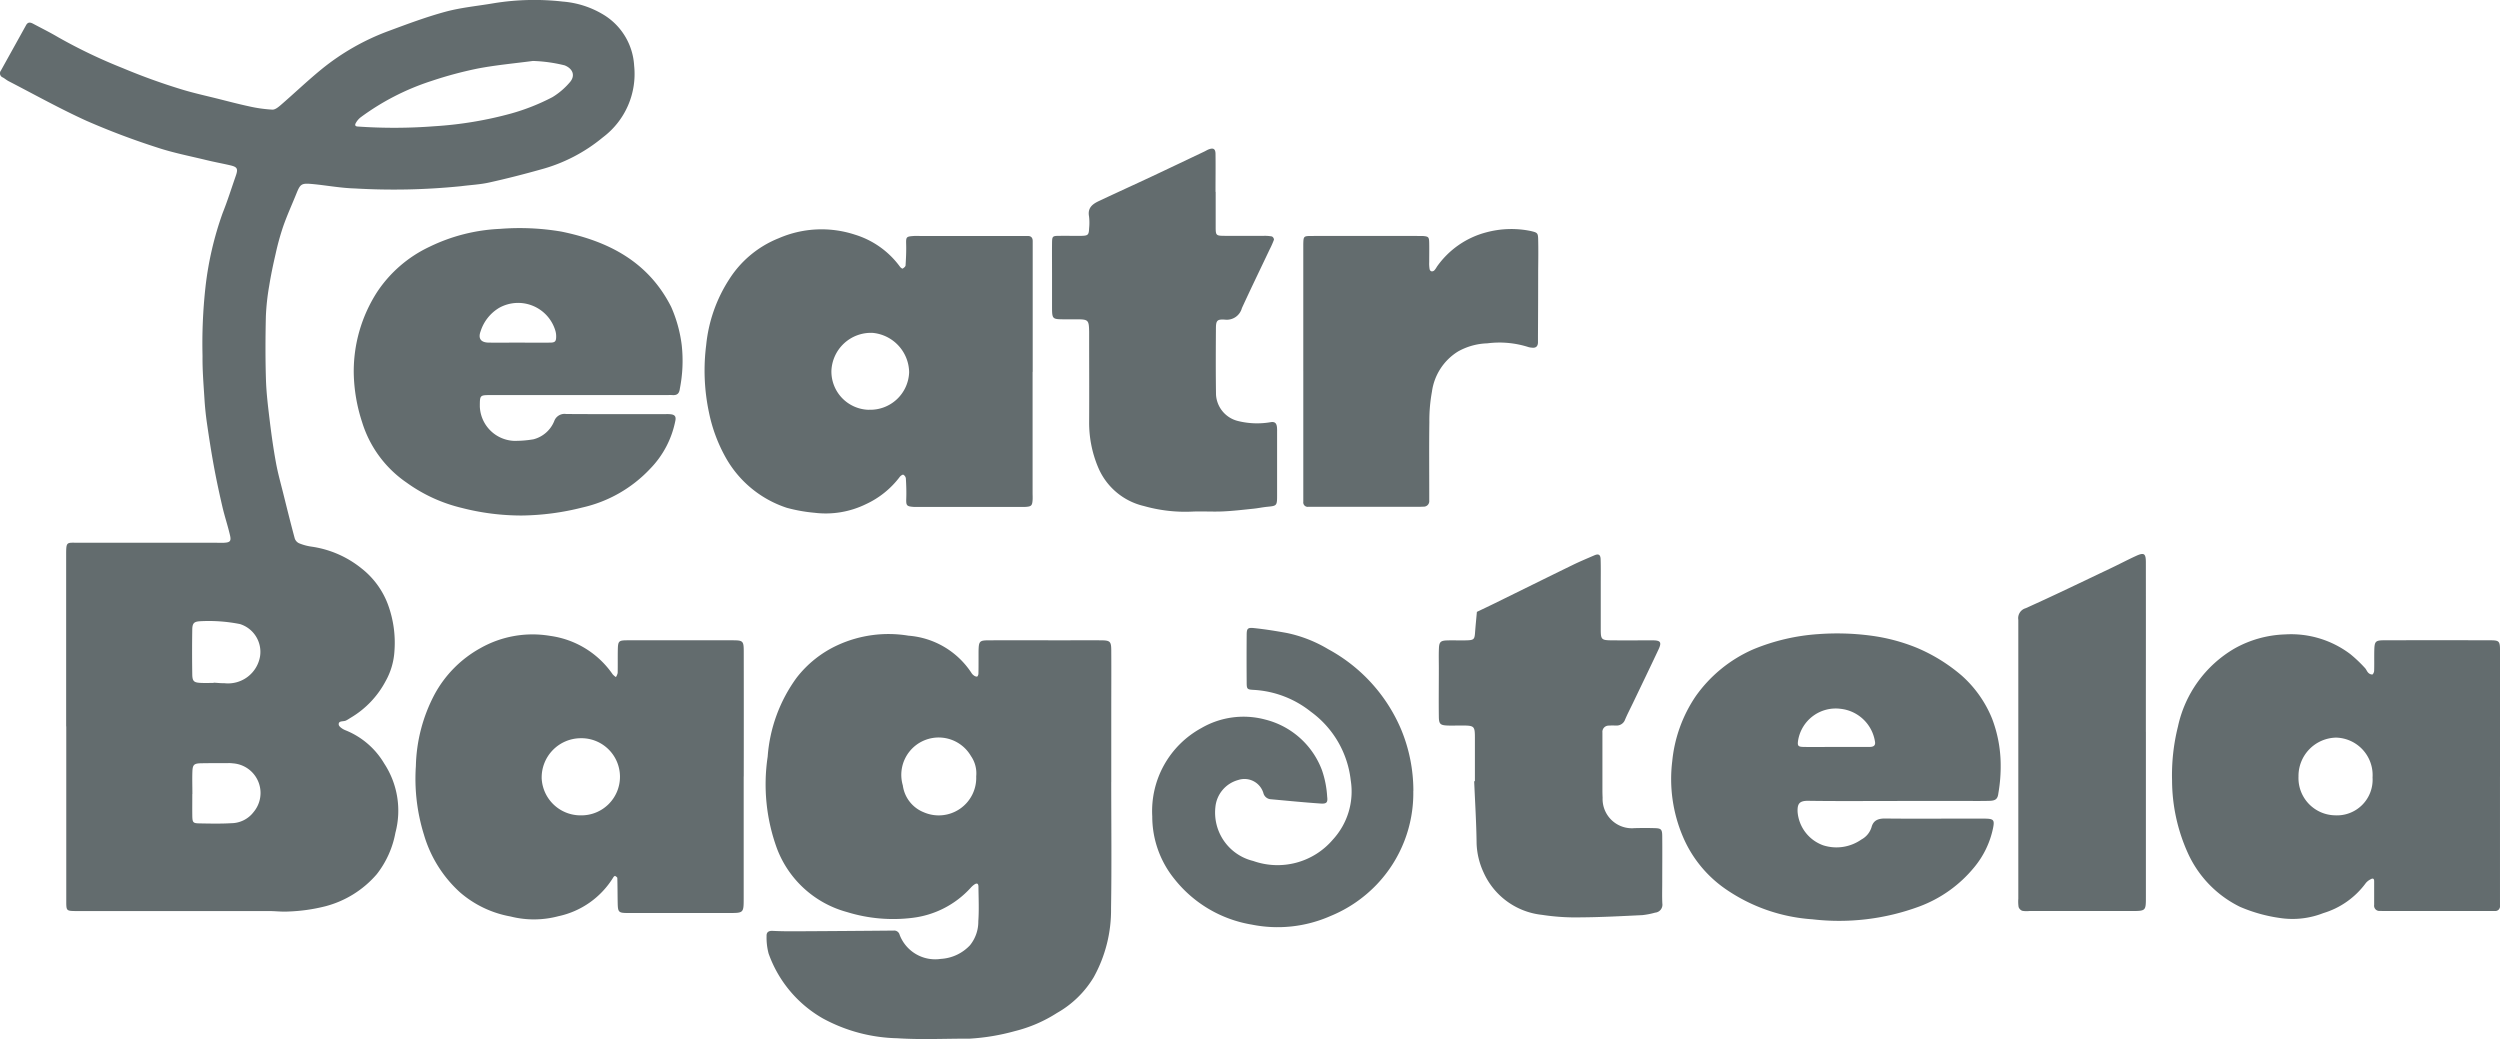
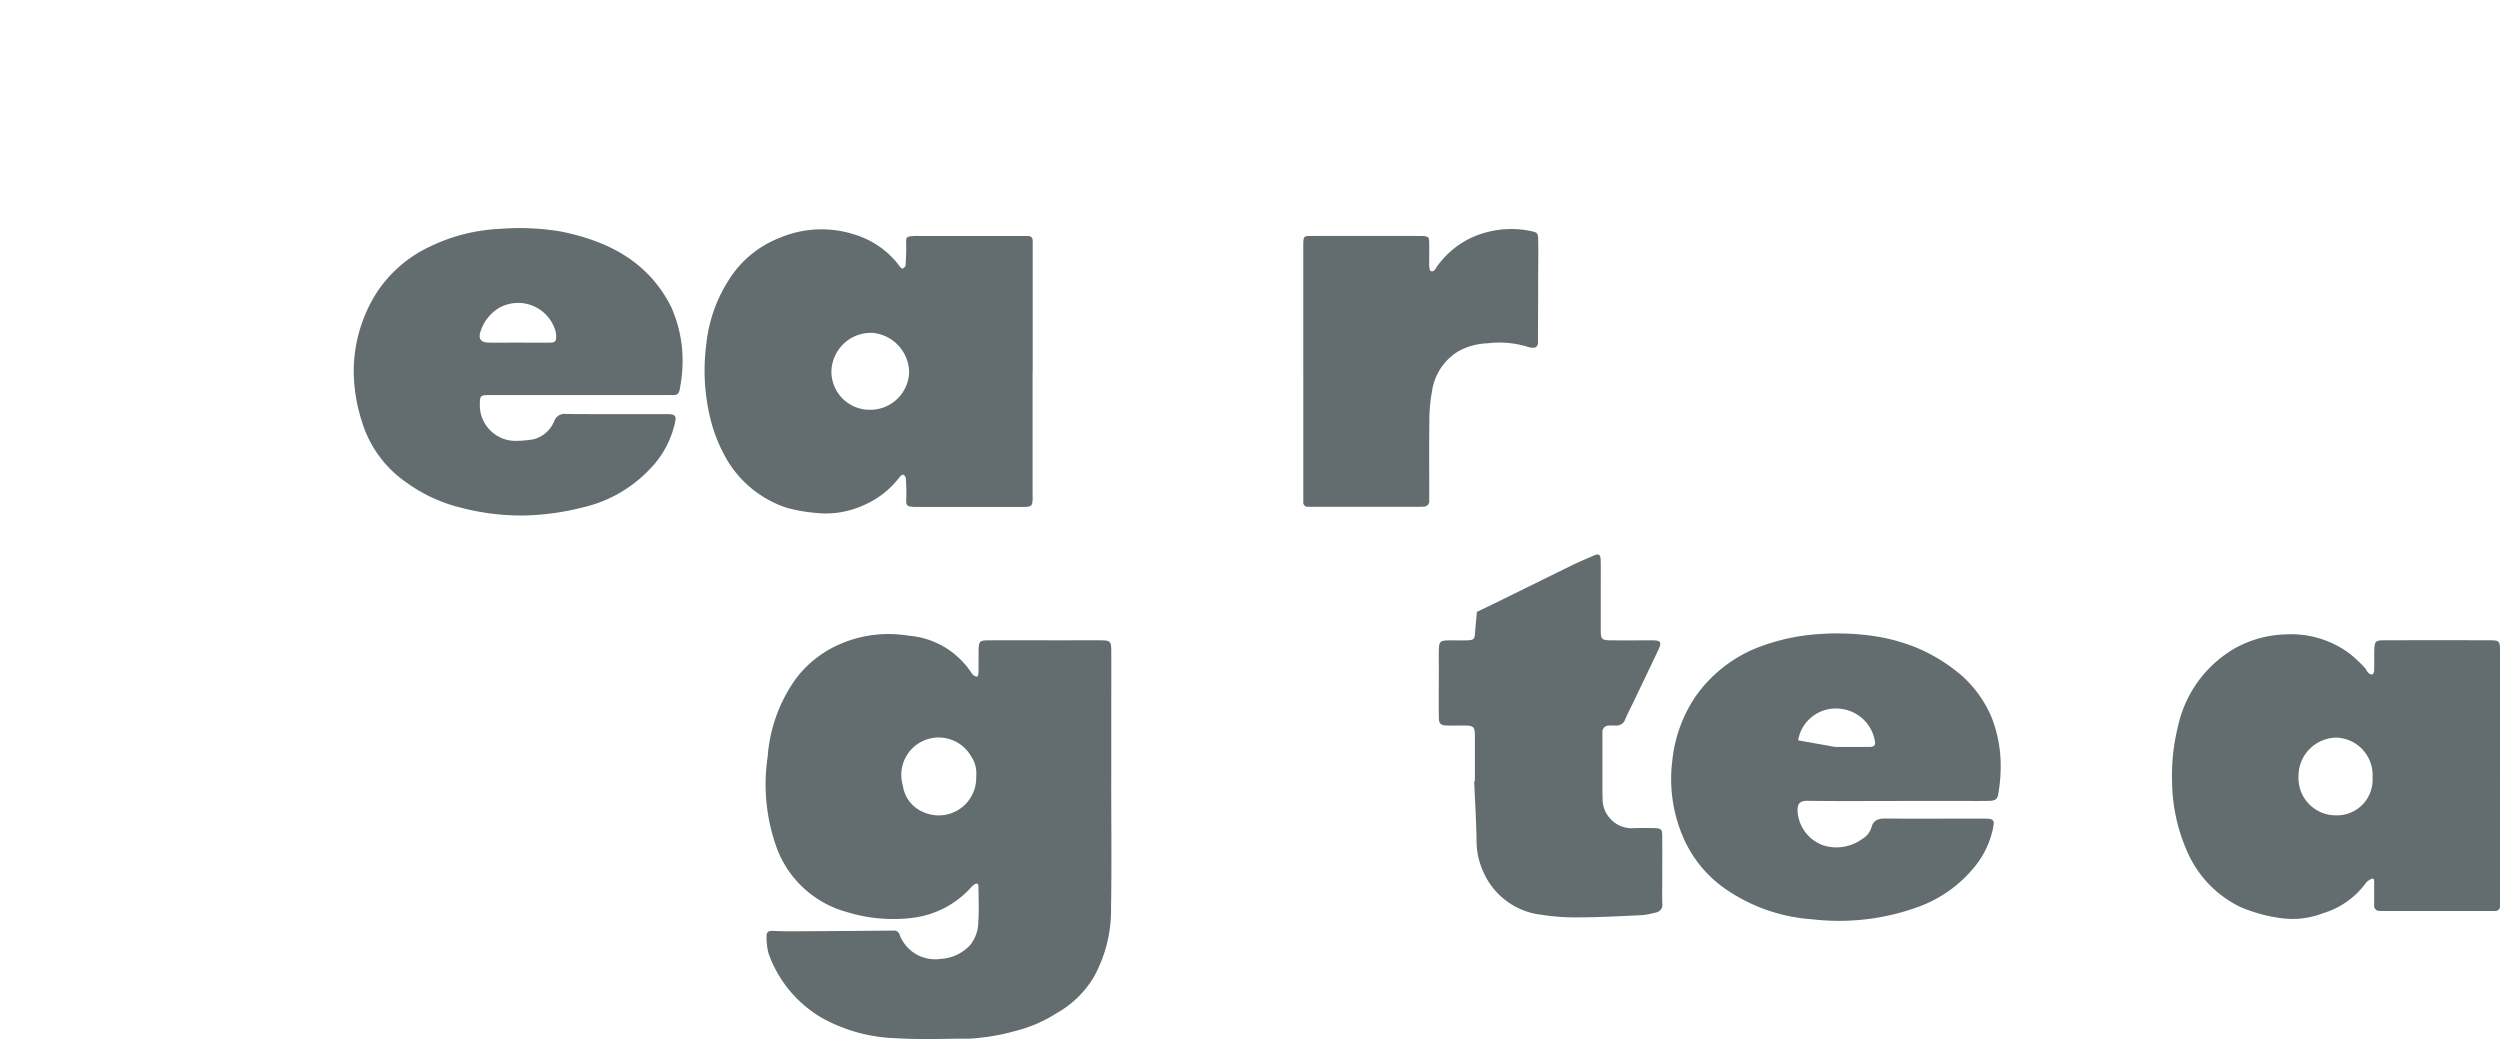
<svg xmlns="http://www.w3.org/2000/svg" id="Group_12130" data-name="Group 12130" width="160" height="66.499" viewBox="0 0 160 66.499">
  <defs>
    <clipPath id="clip-path">
      <rect id="Rectangle_1" data-name="Rectangle 1" width="160" height="66.499" fill="#636C6E" />
    </clipPath>
  </defs>
  <g id="Group_1" data-name="Group 1" clip-path="url(#clip-path)">
-     <path id="Path_1" data-name="Path 1" d="M4.234,46.486q0-5.471,0-10.942c0-.921.008-.808.838-.808h8.811c.152,0,.3.009.456,0,.378-.021.467-.1.384-.468-.141-.614-.344-1.213-.487-1.826-.2-.859-.385-1.721-.545-2.589-.169-.917-.312-1.839-.445-2.761-.076-.524-.13-1.053-.162-1.582-.057-.908-.133-1.818-.122-2.726a32.861,32.861,0,0,1,.186-4.391,20.96,20.96,0,0,1,1.108-4.777c.309-.772.557-1.568.831-2.353.161-.461.107-.577-.346-.683-.515-.12-1.036-.214-1.55-.34-1.052-.256-2.122-.463-3.147-.805a47.432,47.432,0,0,1-4.5-1.7C3.85,6.966,2.219,6.056.563,5.2.429,5.135.315,5.028.182,4.957a.285.285,0,0,1-.123-.443c.535-.97,1.076-1.937,1.611-2.906.118-.214.275-.183.448-.091.535.285,1.079.554,1.6.862A33.362,33.362,0,0,0,7.862,4.361,39.287,39.287,0,0,0,11.688,5.74c.723.218,1.463.382,2.2.565.683.171,1.364.352,2.052.5a8.952,8.952,0,0,0,1.494.211c.185.007.4-.178.563-.319.858-.743,1.68-1.529,2.558-2.247a15.059,15.059,0,0,1,4.312-2.466c1.2-.446,2.41-.9,3.647-1.235C29.527.474,30.592.381,31.634.2A16.121,16.121,0,0,1,36.02.1a5.917,5.917,0,0,1,2.628.854A4.082,4.082,0,0,1,40.585,4.2a5.071,5.071,0,0,1-2,4.588A10.484,10.484,0,0,1,34.6,10.848c-1.089.306-2.186.586-3.29.831-.589.131-1.2.158-1.8.236a42.856,42.856,0,0,1-6.819.144c-.905-.026-1.806-.2-2.711-.283-.693-.064-.763,0-1.013.62-.282.7-.6,1.393-.847,2.106a16.358,16.358,0,0,0-.48,1.742c-.159.686-.305,1.375-.415,2.07a14.774,14.774,0,0,0-.21,1.953c-.03,1.342-.036,2.686.006,4.027.027.881.137,1.761.243,2.638.109.9.236,1.8.4,2.694.122.668.308,1.324.472,1.984.236.95.472,1.9.727,2.846a.522.522,0,0,0,.269.308,3.268,3.268,0,0,0,.8.219,6.574,6.574,0,0,1,3.213,1.4,5.269,5.269,0,0,1,1.675,2.282,7.072,7.072,0,0,1,.426,2.98,4.457,4.457,0,0,1-.567,1.948,5.951,5.951,0,0,1-2.217,2.331c-.108.064-.211.138-.324.191-.166.079-.482-.009-.46.256.011.137.263.3.439.368a5.065,5.065,0,0,1,2.474,2.127,5.5,5.5,0,0,1,.716,4.425,6.084,6.084,0,0,1-1.193,2.656A6.509,6.509,0,0,1,20.826,58a11.15,11.15,0,0,1-2.392.337c-.4.024-.8-.03-1.2-.03q-6.039,0-12.077,0c-.1,0-.2,0-.3,0-.609-.01-.616-.01-.616-.649q0-5.586,0-11.171M34.108,3.9c-1.172.155-2.353.261-3.513.481a24.981,24.981,0,0,0-2.981.8,15.785,15.785,0,0,0-4.541,2.333,1.2,1.2,0,0,0-.287.334c-.07.112-.1.239.113.249a33.517,33.517,0,0,0,4.91-.019,24.192,24.192,0,0,0,4.906-.815A13.62,13.62,0,0,0,35.36,6.214a4.583,4.583,0,0,0,1.088-.925c.393-.429.231-.887-.307-1.106A9.642,9.642,0,0,0,34.108,3.9m-20.435,39.8s0-.007,0-.011c.226.012.453.04.678.034A2.077,2.077,0,0,0,16.644,42a1.865,1.865,0,0,0-1.282-2.06,10.246,10.246,0,0,0-2.557-.182c-.38.023-.489.12-.5.514q-.022,1.439,0,2.879c.007.465.106.54.606.556.252.008.5,0,.757,0M12.307,50.82h0c0,.454-.006.908,0,1.363s.042.505.45.513c.681.012,1.364.028,2.043-.012a1.814,1.814,0,0,0,1.435-.72A1.9,1.9,0,0,0,14.9,48.853a1.814,1.814,0,0,0-.3-.015c-.58,0-1.16,0-1.74.01-.443.011-.531.094-.547.534-.018.479,0,.959,0,1.438" transform="translate(0 0.001)" fill="#636C6E" />
    <path id="Path_2" data-name="Path 2" d="M183.2,142.863c0,2.685.032,5.37-.012,8.054a8.863,8.863,0,0,1-1.108,4.424,6.428,6.428,0,0,1-2.353,2.291,8.975,8.975,0,0,1-2.691,1.16,13.787,13.787,0,0,1-2.9.484c-1.544-.006-3.093.075-4.631-.026a10.409,10.409,0,0,1-4.772-1.275,7.777,7.777,0,0,1-3.461-4.145,3.952,3.952,0,0,1-.13-1.122c-.012-.245.13-.343.391-.33.53.027,1.062.029,1.593.026q3.075-.016,6.149-.045a.357.357,0,0,1,.384.276,2.434,2.434,0,0,0,2.634,1.536,2.778,2.778,0,0,0,1.867-.872,2.4,2.4,0,0,0,.533-1.54c.052-.731.016-1.468.009-2.2,0-.22-.1-.264-.274-.139a1.216,1.216,0,0,0-.222.2,6,6,0,0,1-3.737,1.925,10.008,10.008,0,0,1-4.179-.371,6.651,6.651,0,0,1-4.478-4.054,11.964,11.964,0,0,1-.6-5.89,9.762,9.762,0,0,1,1.851-5.051,7.024,7.024,0,0,1,2.639-2.093,7.8,7.8,0,0,1,4.523-.6,5.3,5.3,0,0,1,4.029,2.382.539.539,0,0,0,.152.162.326.326,0,0,0,.206.075c.04-.008.086-.115.088-.179.01-.329.007-.658.008-.988,0-.152,0-.3,0-.456.015-.651.053-.7.691-.7,1.57-.005,3.14,0,4.709,0,.81,0,1.62-.006,2.43,0,.591.005.661.068.664.648.008,1.317,0,2.635,0,3.951q0,2.241,0,4.483m-8.644-.373a1.941,1.941,0,0,0-.334-1.3,2.392,2.392,0,0,0-4.362,1.879,2.157,2.157,0,0,0,1.341,1.718,2.4,2.4,0,0,0,3.355-2.3" transform="translate(-112.081 -92.802)" fill="#636C6E" />
-     <path id="Path_3" data-name="Path 3" d="M108.387,142.523q0,3.914,0,7.828c0,.89-.017.909-.874.91q-3.266,0-6.533,0c-.6,0-.645-.047-.657-.643-.011-.532-.008-1.063-.023-1.594,0-.048-.084-.1-.14-.135-.018-.01-.09.041-.11.079a5.448,5.448,0,0,1-3.53,2.5,6.084,6.084,0,0,1-3.059.015,6.744,6.744,0,0,1-3.231-1.545,8,8,0,0,1-2.3-3.668,12.068,12.068,0,0,1-.523-4.417,10.272,10.272,0,0,1,1.193-4.577,7.408,7.408,0,0,1,2.941-2.968A6.768,6.768,0,0,1,96,133.525a5.809,5.809,0,0,1,4,2.458,1,1,0,0,0,.21.179.8.8,0,0,0,.112-.263c.011-.481,0-.962.008-1.443.012-.613.044-.647.648-.648q3.342-.005,6.685,0c.688,0,.727.04.728.735q.006,3.99,0,7.98m-12.934.089a2.49,2.49,0,0,0,2.516,2.4,2.469,2.469,0,1,0-.037-4.937,2.513,2.513,0,0,0-2.478,2.54" transform="translate(-60.791 -92.829)" fill="#636C6E" />
    <path id="Path_4" data-name="Path 4" d="M477.864,142.519v7.749c0,.177,0,.355,0,.532a.3.3,0,0,1-.326.334c-.152,0-.3,0-.455,0h-6.455c-.152,0-.3,0-.455-.005a.334.334,0,0,1-.362-.385c0-.506,0-1.013,0-1.519,0-.2-.116-.189-.239-.114a.96.96,0,0,0-.29.228,5.248,5.248,0,0,1-2.731,1.932,5.385,5.385,0,0,1-2.74.315,9.928,9.928,0,0,1-2.588-.72,7.081,7.081,0,0,1-3.346-3.465,11.357,11.357,0,0,1-1-4.611,12.836,12.836,0,0,1,.375-3.452,7.637,7.637,0,0,1,3.627-5.006,7.067,7.067,0,0,1,3.235-.9,6.283,6.283,0,0,1,4.175,1.264,8.714,8.714,0,0,1,.928.88c.087.087.128.221.215.308a.365.365,0,0,0,.258.115c.051-.007.117-.149.12-.232.013-.43,0-.861.009-1.291.013-.6.068-.667.646-.668q3.379-.009,6.759,0c.589,0,.641.05.643.656.006,2.077,0,4.153,0,6.23v1.823m-8.159.075a2.4,2.4,0,0,0-2.331-2.555,2.457,2.457,0,0,0-2.408,2.5,2.382,2.382,0,0,0,2.325,2.473,2.281,2.281,0,0,0,2.414-2.423" transform="translate(-317.865 -92.83)" fill="#636C6E" />
    <path id="Path_5" data-name="Path 5" d="M169.206,57.347V65.1c0,.152.01.3,0,.456-.026.359-.086.413-.47.435-.1.006-.2,0-.3,0H161.9c-.1,0-.2.005-.3,0-.462-.032-.495-.088-.479-.543.015-.428,0-.857-.026-1.285a.321.321,0,0,0-.163-.232c-.048-.021-.171.068-.225.135a5.7,5.7,0,0,1-2.153,1.742,5.857,5.857,0,0,1-3.3.559,10.169,10.169,0,0,1-1.778-.318,6.973,6.973,0,0,1-3.885-3.172,9.973,9.973,0,0,1-1.1-2.946,12.918,12.918,0,0,1-.175-4.3,9.444,9.444,0,0,1,1.484-4.223A6.681,6.681,0,0,1,152.95,48.8a6.862,6.862,0,0,1,4.872-.237,5.6,5.6,0,0,1,2.9,2.061c.039.055.143.13.169.115.077-.046.181-.129.185-.2.028-.452.051-.905.038-1.357s.006-.492.418-.525c.176-.014.354-.005.532-.005h6.306c.177,0,.355,0,.532,0,.222,0,.314.126.311.338,0,.152,0,.3,0,.456v7.9m-10.492,2.426a2.487,2.487,0,0,0,2.584-2.4,2.573,2.573,0,0,0-2.334-2.519,2.532,2.532,0,0,0-2.641,2.431,2.452,2.452,0,0,0,2.391,2.492" transform="translate(-103.12 -33.549)" fill="#636C6E" />
-     <path id="Path_6" data-name="Path 6" d="M365.985,143.971c-1.9,0-3.8.018-5.694-.01-.6-.009-.707.207-.689.711a2.483,2.483,0,0,0,1.647,2.14,2.782,2.782,0,0,0,2.436-.374,1.343,1.343,0,0,0,.653-.8c.119-.441.444-.549.875-.544,1.442.017,2.885.007,4.327.007.683,0,1.367-.007,2.05,0,.564.007.628.086.519.617a5.724,5.724,0,0,1-1.2,2.493,8.245,8.245,0,0,1-3.524,2.516,14.774,14.774,0,0,1-6.838.817,11.07,11.07,0,0,1-5.5-1.9,7.745,7.745,0,0,1-2.789-3.4,9.4,9.4,0,0,1-.678-4.822,8.955,8.955,0,0,1,1.5-4.152,8.831,8.831,0,0,1,3.7-3.01,13.133,13.133,0,0,1,4.156-.968,16.5,16.5,0,0,1,3.324.094,11.884,11.884,0,0,1,2.977.784,10.92,10.92,0,0,1,2.872,1.779,7.417,7.417,0,0,1,1.941,2.755,8.4,8.4,0,0,1,.549,2.886,10.007,10.007,0,0,1-.147,1.883c-.042.364-.173.477-.554.489-.607.018-1.215.006-1.822.006h-4.1m-3.967-3.455v0c.73,0,1.46,0,2.19,0,.228,0,.408-.06.355-.347a2.5,2.5,0,0,0-2.182-2.091,2.44,2.44,0,0,0-2.736,2.014c-.051.342-.012.415.333.423.679.014,1.359,0,2.039,0" transform="translate(-244.556 -92.709)" fill="#636C6E" />
+     <path id="Path_6" data-name="Path 6" d="M365.985,143.971c-1.9,0-3.8.018-5.694-.01-.6-.009-.707.207-.689.711a2.483,2.483,0,0,0,1.647,2.14,2.782,2.782,0,0,0,2.436-.374,1.343,1.343,0,0,0,.653-.8c.119-.441.444-.549.875-.544,1.442.017,2.885.007,4.327.007.683,0,1.367-.007,2.05,0,.564.007.628.086.519.617a5.724,5.724,0,0,1-1.2,2.493,8.245,8.245,0,0,1-3.524,2.516,14.774,14.774,0,0,1-6.838.817,11.07,11.07,0,0,1-5.5-1.9,7.745,7.745,0,0,1-2.789-3.4,9.4,9.4,0,0,1-.678-4.822,8.955,8.955,0,0,1,1.5-4.152,8.831,8.831,0,0,1,3.7-3.01,13.133,13.133,0,0,1,4.156-.968,16.5,16.5,0,0,1,3.324.094,11.884,11.884,0,0,1,2.977.784,10.92,10.92,0,0,1,2.872,1.779,7.417,7.417,0,0,1,1.941,2.755,8.4,8.4,0,0,1,.549,2.886,10.007,10.007,0,0,1-.147,1.883c-.042.364-.173.477-.554.489-.607.018-1.215.006-1.822.006h-4.1m-3.967-3.455v0c.73,0,1.46,0,2.19,0,.228,0,.408-.06.355-.347a2.5,2.5,0,0,0-2.182-2.091,2.44,2.44,0,0,0-2.736,2.014" transform="translate(-244.556 -92.709)" fill="#636C6E" />
    <path id="Path_7" data-name="Path 7" d="M88.869,58.694q-2.847,0-5.694,0c-.7,0-.691.012-.694.729a2.289,2.289,0,0,0,2.161,2.2,6.869,6.869,0,0,0,1.278-.1,1.96,1.96,0,0,0,1.321-1.159.7.7,0,0,1,.763-.459c2.126.015,4.251.007,6.377.008a1.976,1.976,0,0,1,.378.017c.2.04.281.143.241.378a6.069,6.069,0,0,1-1.626,3.11,8.518,8.518,0,0,1-4.331,2.471,16.427,16.427,0,0,1-3.886.513,15.327,15.327,0,0,1-3.814-.482A9.987,9.987,0,0,1,77.8,64.3a7.288,7.288,0,0,1-2.858-3.889,10.662,10.662,0,0,1-.53-3.119,9.371,9.371,0,0,1,1.509-5.215A8.218,8.218,0,0,1,79.267,49.2a11.424,11.424,0,0,1,4.5-1.143,15.948,15.948,0,0,1,3.933.174c3.005.614,5.564,1.923,7.026,4.817a8.684,8.684,0,0,1,.677,2.454,9.193,9.193,0,0,1-.12,2.778c-.041.334-.189.437-.492.414-.126-.009-.253,0-.379,0H88.869m-3.941-3.357c.68,0,1.36.007,2.039,0,.336,0,.4-.084.4-.4a1.254,1.254,0,0,0-.054-.371,2.488,2.488,0,0,0-3.59-1.458,2.7,2.7,0,0,0-1.191,1.5c-.177.473.021.72.512.728.629.009,1.259,0,1.888,0" transform="translate(-51.772 -33.409)" fill="#636C6E" />
    <path id="Path_8" data-name="Path 8" d="M304.953,131.129q0-1.329,0-2.657c0-.9,0-.9-.939-.9-.278,0-.557.012-.835,0-.438-.02-.528-.1-.534-.551-.014-1.038,0-2.075,0-3.113,0-.43-.014-.861.006-1.29.018-.391.113-.479.512-.492.43-.014.86.009,1.29-.006s.478-.074.508-.476c.033-.449.079-.9.119-1.345.381-.183.764-.363,1.143-.549,1.665-.818,3.327-1.642,4.994-2.455.453-.221.919-.415,1.382-.615.264-.114.386-.049.4.239.017.531.008,1.063.008,1.594,0,.962,0,1.923,0,2.885,0,.683.038.717.74.723.86.006,1.72,0,2.58,0,.513,0,.593.124.375.588-.543,1.157-1.1,2.307-1.652,3.46-.163.34-.339.675-.486,1.023a.57.57,0,0,1-.59.38c-.151,0-.3-.006-.455.006a.4.4,0,0,0-.405.447c0,.1,0,.2,0,.3q0,1.708,0,3.417c0,.152.005.3.012.455a1.875,1.875,0,0,0,2.042,1.943c.43-.011.86-.013,1.29,0,.411.011.479.075.484.5.01.987,0,1.974,0,2.961,0,.455-.016.912.007,1.366a.509.509,0,0,1-.463.581,4.855,4.855,0,0,1-.816.159c-1.312.063-2.624.134-3.936.143a14.188,14.188,0,0,1-2.491-.161,4.634,4.634,0,0,1-3.738-2.721,4.786,4.786,0,0,1-.443-1.823c-.016-1.337-.1-2.674-.156-4.011l.052,0" transform="translate(-210.559 -81.139)" fill="#636C6E" />
-     <path id="Path_9" data-name="Path 9" d="M231.779,34.029c0,.734,0,1.469,0,2.2,0,.609.007.612.644.615.81,0,1.62,0,2.43,0a2.507,2.507,0,0,1,.527.039.248.248,0,0,1,.13.207,5.815,5.815,0,0,1-.276.623c-.594,1.252-1.2,2.5-1.777,3.757a1,1,0,0,1-1.078.737c-.507-.037-.58.058-.584.552-.009,1.418-.016,2.837.006,4.255a1.848,1.848,0,0,0,1.4,1.679,5.082,5.082,0,0,0,2.1.076c.277-.046.372.08.4.314a2.512,2.512,0,0,1,.009.3c0,1.368,0,2.735,0,4.1,0,.631-.029.643-.618.7-.3.028-.6.094-.9.124-.652.067-1.3.145-1.958.174s-1.317-.018-1.974.012a9.7,9.7,0,0,1-3.073-.357,4.213,4.213,0,0,1-2.94-2.5,7.328,7.328,0,0,1-.566-2.875c.01-1.8,0-3.6,0-5.395,0-.127,0-.253,0-.38-.014-.764-.048-.8-.829-.8-.278,0-.557,0-.835,0-.679-.006-.707-.032-.711-.742,0-.734,0-1.469,0-2.2,0-.633-.006-1.267,0-1.9.006-.49.014-.5.523-.5.455-.008.912.009,1.367,0,.419-.011.466-.065.484-.494a3.4,3.4,0,0,0-.007-.758c-.1-.542.229-.785.63-.974,1.114-.526,2.236-1.034,3.351-1.557,1.138-.534,2.271-1.076,3.406-1.615.091-.044.177-.1.271-.136.3-.112.434-.034.438.288.011.81,0,1.621,0,2.431Z" transform="translate(-153.976 -21.75)" fill="#636C6E" />
    <path id="Path_10" data-name="Path 10" d="M274.147,57.256v-7.82c0-.1,0-.2,0-.3.013-.525.013-.534.565-.535q3.415-.005,6.83,0c.076,0,.152,0,.228,0,.394.03.428.058.436.45s0,.81,0,1.215a2.174,2.174,0,0,0,.025.453c.035.159.166.185.287.1a1.09,1.09,0,0,0,.174-.242,5.593,5.593,0,0,1,3.161-2.206,6.176,6.176,0,0,1,2.854-.087c.421.1.463.12.473.538.016.658.007,1.316,0,1.974q0,2.087-.013,4.176c0,.152,0,.3,0,.455-.011.257-.155.357-.4.321a.925.925,0,0,1-.223-.04,6.087,6.087,0,0,0-2.622-.235,4.076,4.076,0,0,0-1.867.518,3.592,3.592,0,0,0-1.674,2.579,10.309,10.309,0,0,0-.165,1.958c-.022,1.518-.007,3.037-.007,4.555,0,.152,0,.3,0,.455a.353.353,0,0,1-.372.387c-.151.01-.3.009-.455.009h-6.526c-.127,0-.253,0-.38,0a.284.284,0,0,1-.328-.319c0-.152,0-.3,0-.455v-7.9" transform="translate(-190.737 -33.499)" fill="#636C6E" />
-     <path id="Path_11" data-name="Path 11" d="M259.093,142.536a8.469,8.469,0,0,1-2.336,5.985,8.584,8.584,0,0,1-2.972,2.025,8.379,8.379,0,0,1-5.038.544,7.979,7.979,0,0,1-4.953-2.931,6.342,6.342,0,0,1-1.407-3.989,6.049,6.049,0,0,1,3.143-5.657,5.366,5.366,0,0,1,4.094-.542,5.229,5.229,0,0,1,3.622,3.233,6.285,6.285,0,0,1,.335,1.7c.048.379-.039.465-.427.439-1.057-.072-2.112-.178-3.168-.273a.526.526,0,0,1-.488-.4,1.265,1.265,0,0,0-1.617-.831,1.989,1.989,0,0,0-1.454,1.732,3.188,3.188,0,0,0,2.419,3.447,4.654,4.654,0,0,0,5.1-1.367,4.547,4.547,0,0,0,1.143-3.793,6.286,6.286,0,0,0-2.546-4.386,6.439,6.439,0,0,0-3.614-1.4c-.487-.025-.5-.036-.5-.533q-.012-1.481,0-2.963c0-.438.055-.505.483-.46.7.073,1.4.186,2.089.312a8.537,8.537,0,0,1,2.644,1.036,10.491,10.491,0,0,1,4.681,5.164,10.267,10.267,0,0,1,.772,3.9" transform="translate(-168.642 -91.917)" fill="#636C6E" />
-     <path id="Path_12" data-name="Path 12" d="M432.7,127.913q0,5.279,0,10.558c0,.9,0,.906-.931.906h-6.53a1.606,1.606,0,0,1-.452-.014.4.4,0,0,1-.234-.245,2.317,2.317,0,0,1-.018-.529q0-8.773,0-17.546c0-.1,0-.2,0-.3A.663.663,0,0,1,425,120c1.832-.821,3.639-1.7,5.453-2.561.545-.259,1.079-.542,1.628-.793.5-.228.616-.149.617.407q.005,4.368,0,8.735v2.127" transform="translate(-295.363 -81.072)" fill="#636C6E" />
  </g>
</svg>